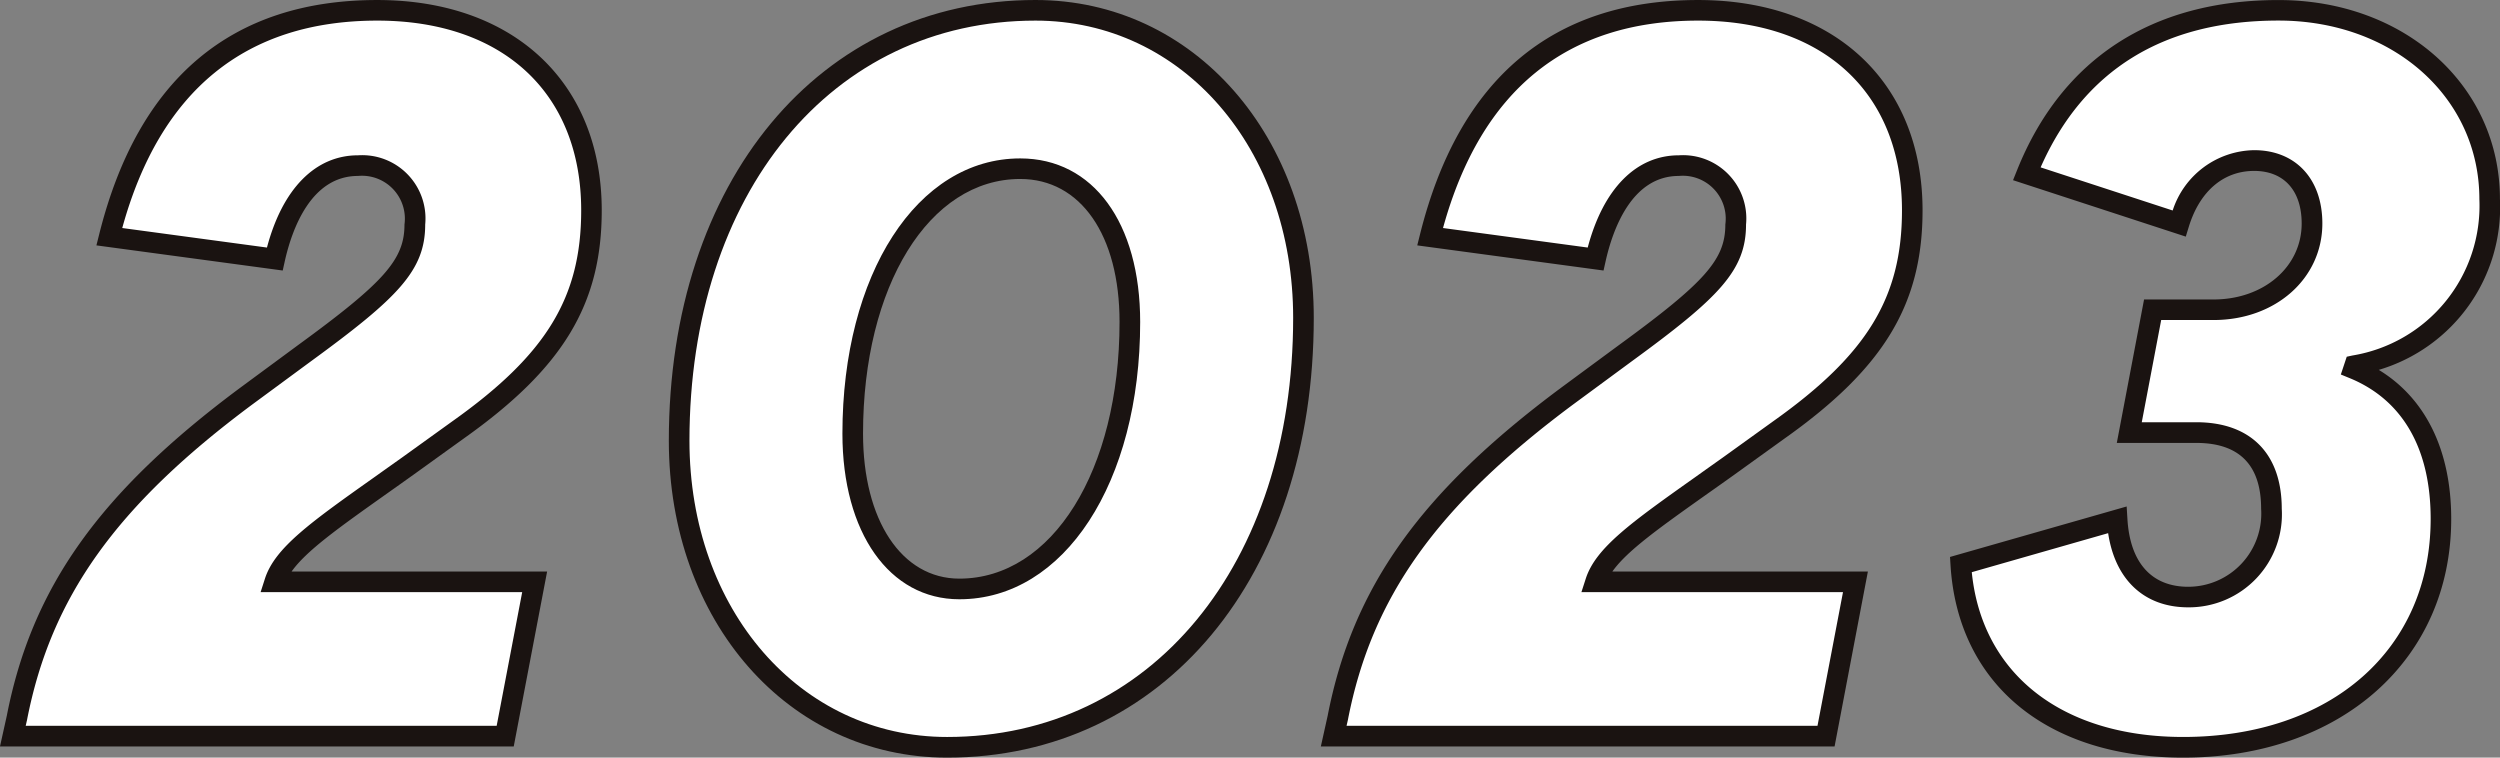
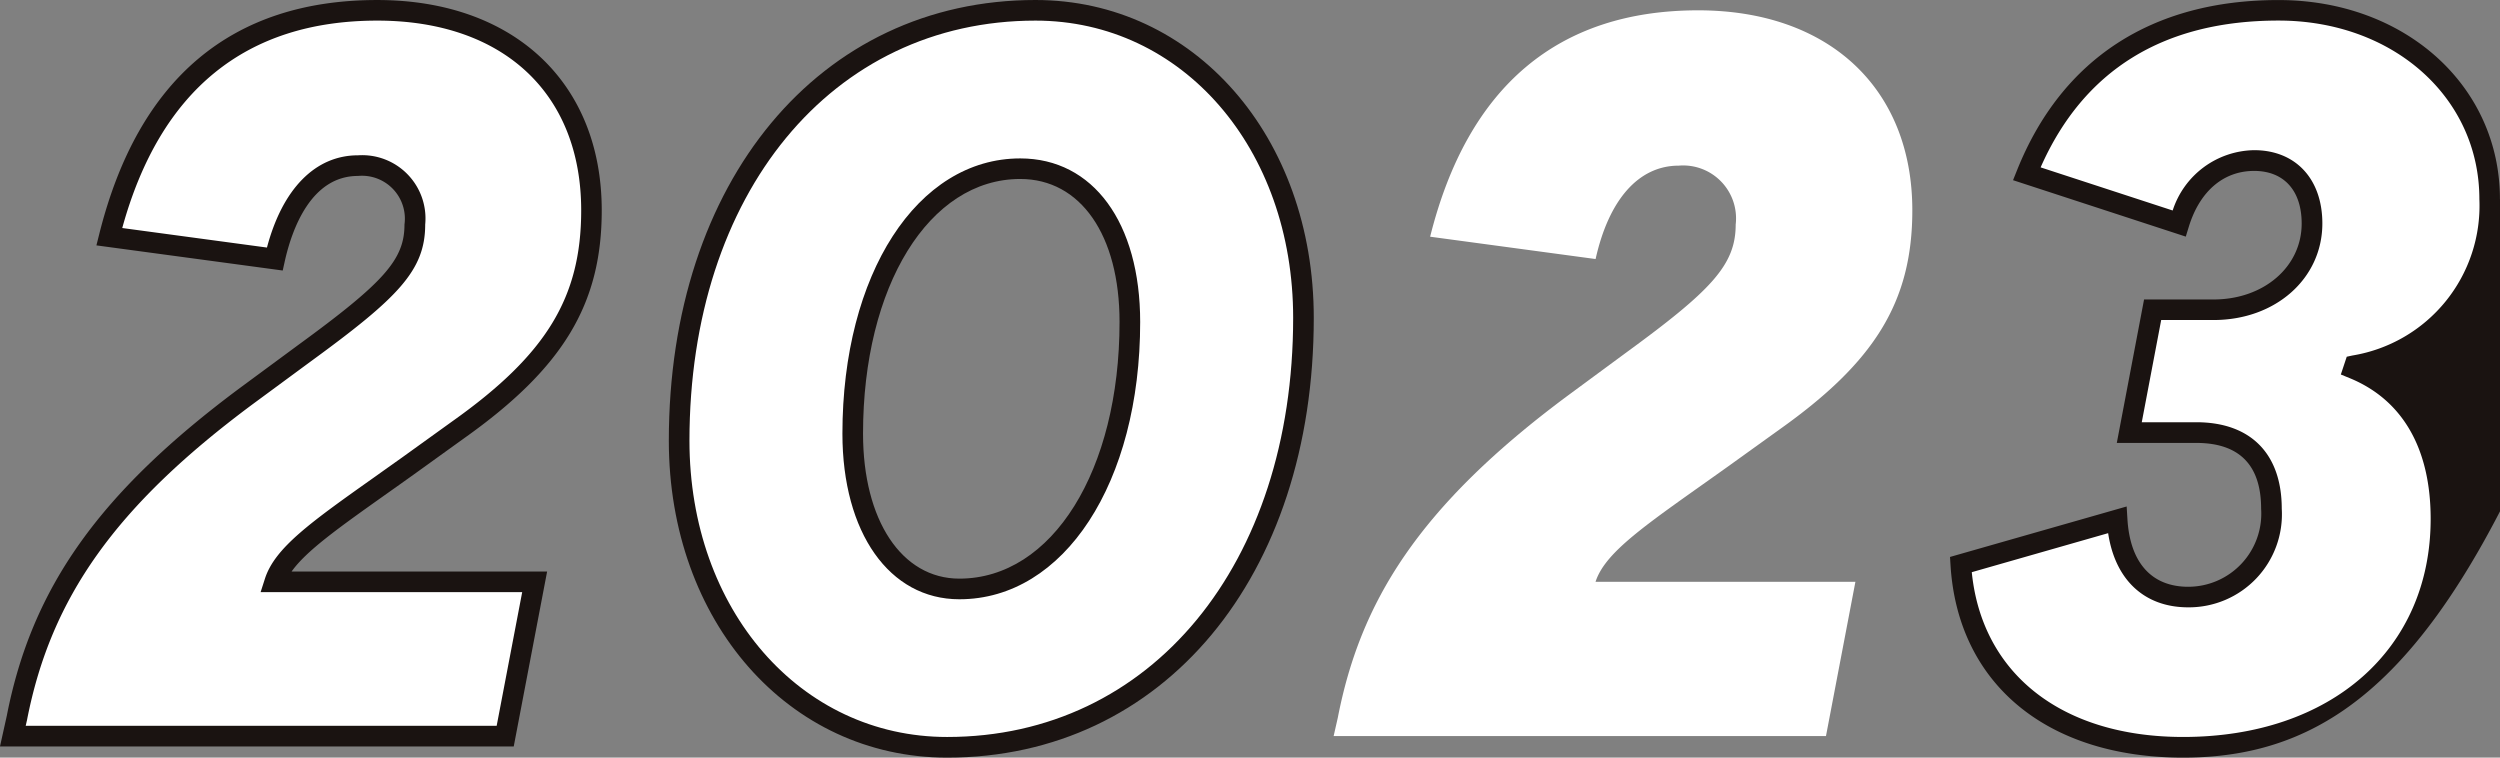
<svg xmlns="http://www.w3.org/2000/svg" id="グループ_1449" data-name="グループ 1449" width="142.616" height="43.22" viewBox="0 0 142.616 43.22">
  <rect x="0" y="0" width="142.616" height="43.22" fill="#808080" stroke="none" />
  <g id="グループ_1012" data-name="グループ 1012" transform="translate(0.734 0.588)">
    <g id="グループ_1008" data-name="グループ 1008">
      <path id="パス_880" data-name="パス 880" d="M2153.618,563.362c1.275-6.544,4.518-11.987,13.089-18.358l3.3-2.432c4.922-3.591,6.311-5.038,6.311-7.355a3.018,3.018,0,0,0-3.243-3.358c-2.316,0-4,1.969-4.748,5.328l-9.44-1.274c2.142-8.571,7.3-12.914,15.289-12.914,7.47,0,12.219,4.459,12.219,11.409,0,5.269-2.2,8.687-7.587,12.508l-2.9,2.085c-4.459,3.185-7.008,4.806-7.586,6.6h14.824l-1.68,8.8h-28.086Z" transform="translate(-2153.387 -522.998)" fill="#fff" />
    </g>
    <g id="グループ_1009" data-name="グループ 1009" transform="translate(38.01)">
      <path id="パス_881" data-name="パス 881" d="M2222.292,547.552c0-14.477,8.34-24.554,20.327-24.554,8.8,0,15.288,7.529,15.288,17.547,0,14.478-8.339,24.5-20.327,24.5C2228.778,565.042,2222.292,557.513,2222.292,547.552ZM2248,540.777c0-5.212-2.374-8.745-6.254-8.745-5.559,0-9.555,6.312-9.555,15.115,0,5.212,2.374,8.861,6.081,8.861C2243.951,556.008,2248,549.637,2248,540.777Z" transform="translate(-2222.292 -522.998)" fill="#fff" />
    </g>
    <g id="グループ_1010" data-name="グループ 1010" transform="translate(75.349)">
      <path id="パス_882" data-name="パス 882" d="M2290.211,563.362c1.273-6.544,4.516-11.987,13.087-18.358l3.3-2.432c4.922-3.591,6.313-5.038,6.313-7.355a3.018,3.018,0,0,0-3.243-3.358c-2.316,0-4,1.969-4.749,5.328l-9.439-1.274c2.143-8.571,7.3-12.914,15.288-12.914,7.471,0,12.219,4.459,12.219,11.409,0,5.269-2.2,8.687-7.586,12.508l-2.9,2.085c-4.459,3.185-7.007,4.806-7.586,6.6h14.825l-1.679,8.8h-28.086Z" transform="translate(-2289.979 -522.998)" fill="#fff" />
    </g>
    <g id="グループ_1011" data-name="グループ 1011" transform="translate(111.123)">
      <path id="パス_883" data-name="パス 883" d="M2382.223,552.012c0,7.76-5.965,13.03-14.709,13.03-7.239,0-12.277-3.88-12.683-10.424l8.918-2.548c.174,2.838,1.68,4.4,4.054,4.4a4.737,4.737,0,0,0,4.749-5.038c0-3.07-1.795-4.344-4.286-4.344h-3.822l1.332-7.007h3.475c3.185,0,5.618-2.085,5.618-4.922,0-2.2-1.274-3.591-3.3-3.591s-3.59,1.332-4.285,3.591l-8.687-2.838c2.49-6.2,7.471-9.324,14.362-9.324S2385,527.631,2385,533.77a9.217,9.217,0,0,1-7.7,9.5l-.058.174C2380.486,544.773,2382.223,547.784,2382.223,552.012Z" transform="translate(-2354.831 -522.998)" fill="#fff" />
    </g>
  </g>
  <g id="グループ_1017" data-name="グループ 1017" transform="translate(0)">
    <g id="グループ_1013" data-name="グループ 1013">
      <path id="パス_884" data-name="パス 884" d="M2181.364,564.515h-29.308l.389-1.751c1.428-7.321,5.286-12.743,13.313-18.71l3.3-2.433c4.937-3.6,6.073-4.889,6.073-6.882a2.448,2.448,0,0,0-2.655-2.77c-2.683,0-3.767,3.05-4.174,4.868l-.117.527-10.628-1.434.16-.638c2.216-8.865,7.552-13.359,15.86-13.359,7.78,0,12.807,4.709,12.807,12,0,5.345-2.2,8.987-7.834,12.988L2175.662,549q-.788.564-1.495,1.063c-2.77,1.964-4.642,3.29-5.476,4.474h14.577Zm-27.841-1.177h26.867l1.456-7.626h-14.922l.247-.769c.572-1.771,2.612-3.217,6.316-5.841q.7-.5,1.49-1.059l2.893-2.083c5.353-3.8,7.342-7.059,7.342-12.031,0-6.674-4.457-10.821-11.631-10.821-7.5,0-12.39,3.981-14.55,11.832l8.255,1.114c.887-3.352,2.761-5.262,5.195-5.262a3.61,3.61,0,0,1,3.832,3.947c0,2.629-1.557,4.185-6.554,7.83l-3.3,2.43c-7.768,5.774-11.495,10.988-12.859,18Z" transform="translate(-2152.057 -521.932)" fill="#1a1311" />
    </g>
    <g id="グループ_1014" data-name="グループ 1014" transform="translate(38.156)">
      <path id="パス_885" data-name="パス 885" d="M2237.1,565.152c-9.051,0-15.876-7.771-15.876-18.078,0-14.8,8.6-25.142,20.915-25.142,9.051,0,15.877,7.8,15.877,18.135C2258.018,554.837,2249.417,565.152,2237.1,565.152Zm5.039-42.044c-11.622,0-19.738,9.855-19.738,23.966,0,9.635,6.319,16.9,14.7,16.9,11.623,0,19.739-9.831,19.739-23.908C2256.841,530.4,2250.521,523.108,2242.141,523.108Zm-4.343,33.01c-3.99,0-6.669-3.8-6.669-9.449,0-9.1,4.265-15.7,10.144-15.7,4.156,0,6.842,3.663,6.842,9.333C2248.114,549.465,2243.776,556.118,2237.8,556.118Zm3.474-23.976c-5.2,0-8.967,6.11-8.967,14.527,0,4.948,2.208,8.272,5.493,8.272,5.3,0,9.14-6.158,9.14-14.642C2246.938,535.344,2244.713,532.142,2241.272,532.142Z" transform="translate(-2221.226 -521.932)" fill="#1a1311" />
    </g>
    <g id="グループ_1015" data-name="グループ 1015" transform="translate(75.349)">
-       <path id="パス_886" data-name="パス 886" d="M2317.956,564.515h-29.307l.389-1.751c1.426-7.321,5.284-12.743,13.312-18.71l3.3-2.433c4.938-3.6,6.074-4.889,6.074-6.882a2.448,2.448,0,0,0-2.655-2.77c-2.683,0-3.768,3.05-4.175,4.868l-.118.527-10.627-1.434.16-.638c2.217-8.865,7.552-13.359,15.859-13.359,7.78,0,12.807,4.709,12.807,12,0,5.346-2.2,8.988-7.834,12.988L2312.253,549q-.789.564-1.5,1.064c-2.769,1.963-4.639,3.288-5.474,4.472h14.577Zm-27.84-1.177h26.865l1.455-7.626h-14.922l.248-.769c.572-1.771,2.611-3.216,6.313-5.84q.7-.5,1.491-1.06l2.894-2.083c5.353-3.8,7.341-7.059,7.341-12.031,0-6.674-4.457-10.821-11.631-10.821-7.5,0-12.39,3.981-14.551,11.832l8.255,1.114c.887-3.353,2.761-5.262,5.2-5.262a3.61,3.61,0,0,1,3.831,3.947c0,2.629-1.557,4.185-6.554,7.83l-3.3,2.43c-7.77,5.775-11.5,10.988-12.858,18Z" transform="translate(-2288.649 -521.932)" fill="#1a1311" />
-     </g>
+       </g>
    <g id="グループ_1016" data-name="グループ 1016" transform="translate(111.241)">
-       <path id="パス_887" data-name="パス 887" d="M2367.013,565.152c-7.765,0-12.85-4.206-13.27-10.976l-.029-.472,10.077-2.879.045.731c.152,2.482,1.383,3.849,3.466,3.849a4.171,4.171,0,0,0,4.16-4.45c0-2.492-1.243-3.756-3.7-3.756h-4.533l1.555-8.183h3.962c2.867,0,5.029-1.863,5.029-4.334,0-1.88-1.014-3-2.713-3-1.745,0-3.1,1.157-3.722,3.175l-.176.573-9.854-3.219.234-.584c2.549-6.341,7.7-9.692,14.908-9.692s12.634,4.884,12.634,11.36a9.677,9.677,0,0,1-6.912,9.737c2.677,1.628,4.132,4.6,4.132,8.5C2382.31,559.552,2376.02,565.152,2367.013,565.152Zm-12.057-10.579c.582,5.814,5.158,9.4,12.057,9.4,8.446,0,14.12-5,14.12-12.441,0-4.011-1.6-6.787-4.615-8.027l-.509-.209.337-1.014.329-.071a8.656,8.656,0,0,0,7.237-8.922c0-5.805-4.925-10.184-11.457-10.184-6.555,0-11.118,2.817-13.572,8.375l7.533,2.46a4.965,4.965,0,0,1,4.649-3.441c2.363,0,3.89,1.64,3.89,4.179,0,3.142-2.668,5.51-6.206,5.51h-2.988l-1.108,5.831h3.112c3.1,0,4.874,1.8,4.874,4.932a5.308,5.308,0,0,1-5.338,5.627c-2.5,0-4.166-1.567-4.566-4.231Z" transform="translate(-2353.714 -521.932)" fill="#1a1311" />
+       <path id="パス_887" data-name="パス 887" d="M2367.013,565.152c-7.765,0-12.85-4.206-13.27-10.976l-.029-.472,10.077-2.879.045.731c.152,2.482,1.383,3.849,3.466,3.849a4.171,4.171,0,0,0,4.16-4.45c0-2.492-1.243-3.756-3.7-3.756h-4.533l1.555-8.183h3.962c2.867,0,5.029-1.863,5.029-4.334,0-1.88-1.014-3-2.713-3-1.745,0-3.1,1.157-3.722,3.175l-.176.573-9.854-3.219.234-.584c2.549-6.341,7.7-9.692,14.908-9.692s12.634,4.884,12.634,11.36c2.677,1.628,4.132,4.6,4.132,8.5C2382.31,559.552,2376.02,565.152,2367.013,565.152Zm-12.057-10.579c.582,5.814,5.158,9.4,12.057,9.4,8.446,0,14.12-5,14.12-12.441,0-4.011-1.6-6.787-4.615-8.027l-.509-.209.337-1.014.329-.071a8.656,8.656,0,0,0,7.237-8.922c0-5.805-4.925-10.184-11.457-10.184-6.555,0-11.118,2.817-13.572,8.375l7.533,2.46a4.965,4.965,0,0,1,4.649-3.441c2.363,0,3.89,1.64,3.89,4.179,0,3.142-2.668,5.51-6.206,5.51h-2.988l-1.108,5.831h3.112c3.1,0,4.874,1.8,4.874,4.932a5.308,5.308,0,0,1-5.338,5.627c-2.5,0-4.166-1.567-4.566-4.231Z" transform="translate(-2353.714 -521.932)" fill="#1a1311" />
    </g>
  </g>
</svg>